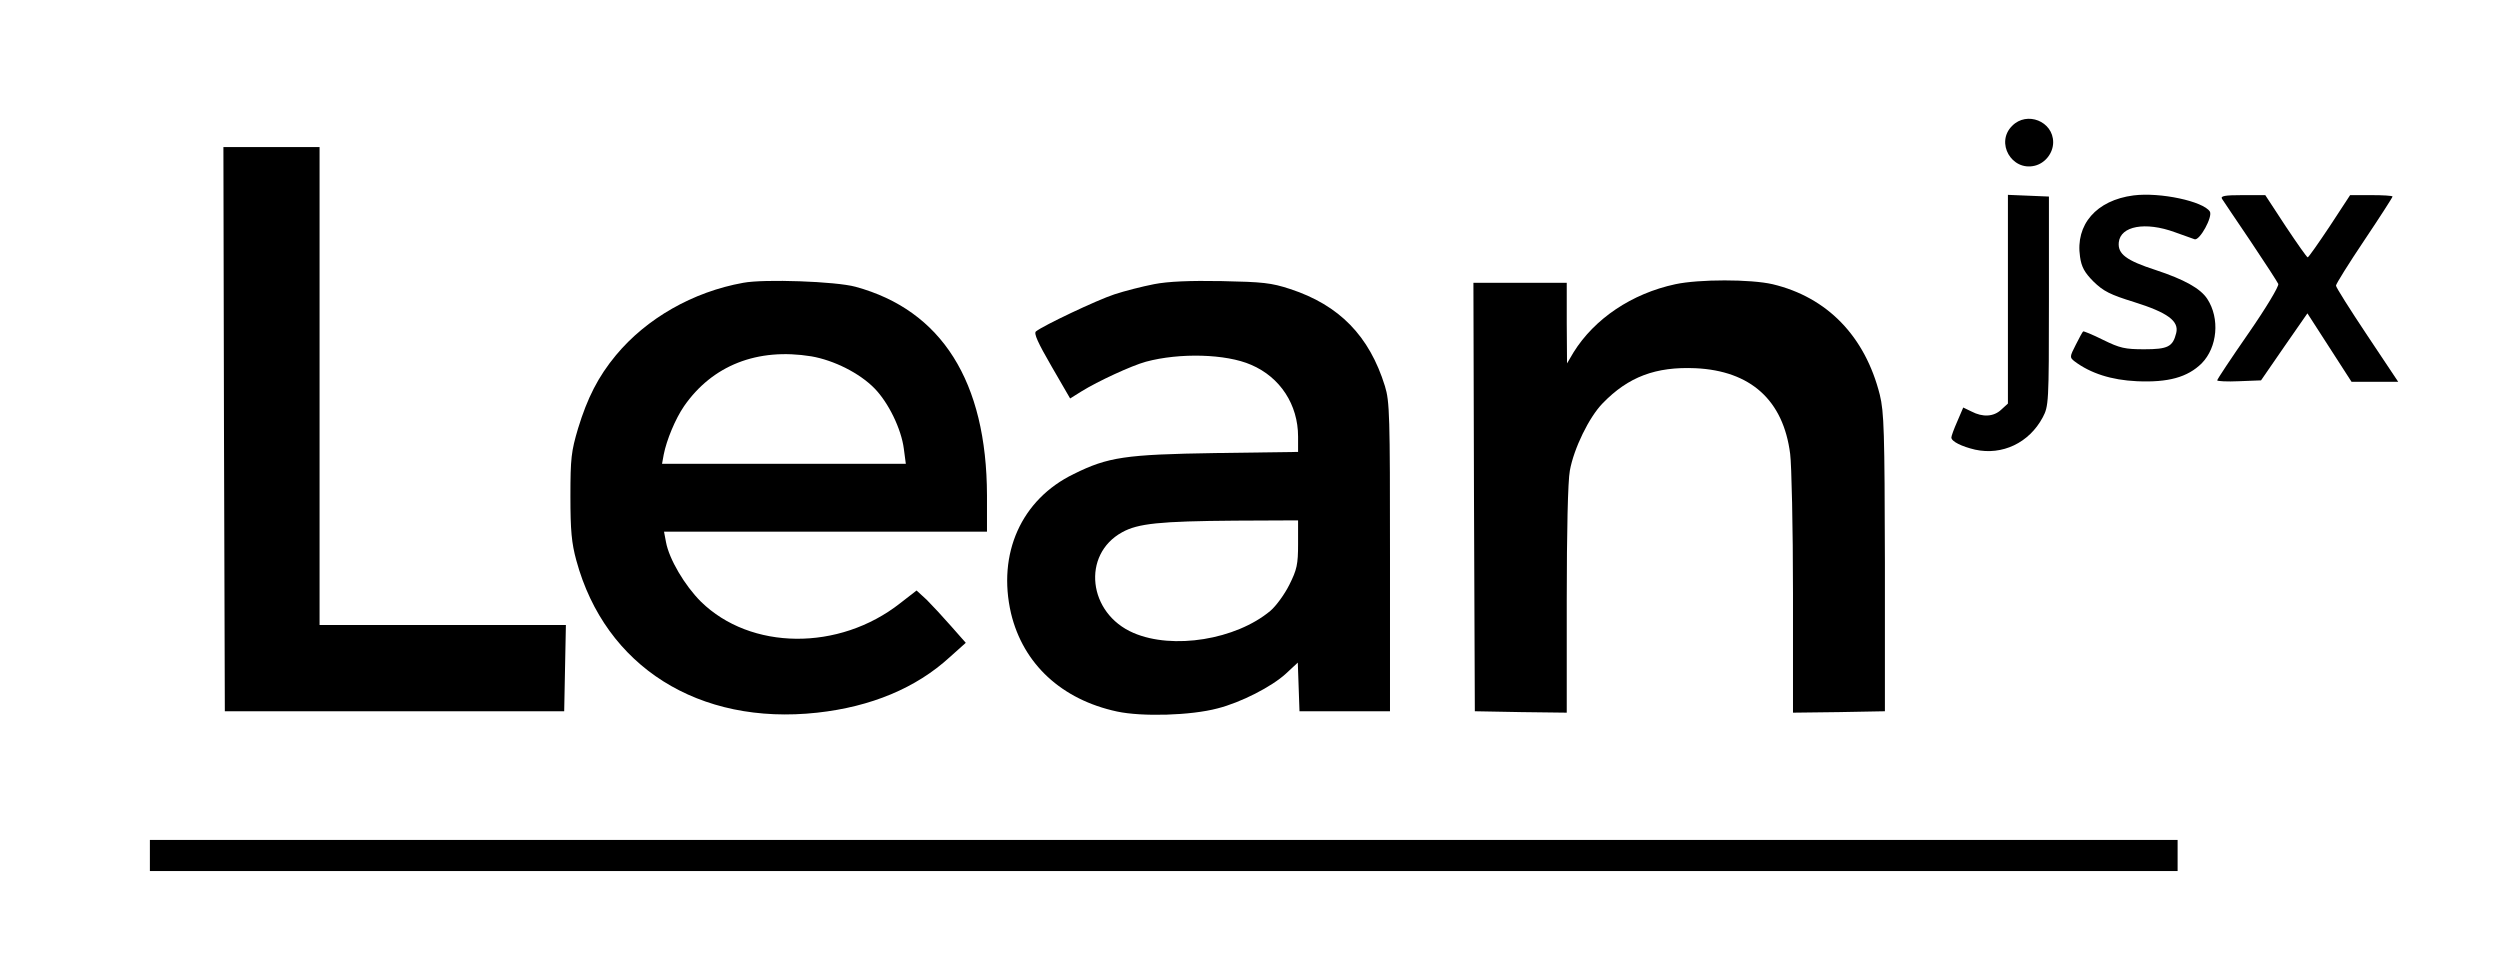
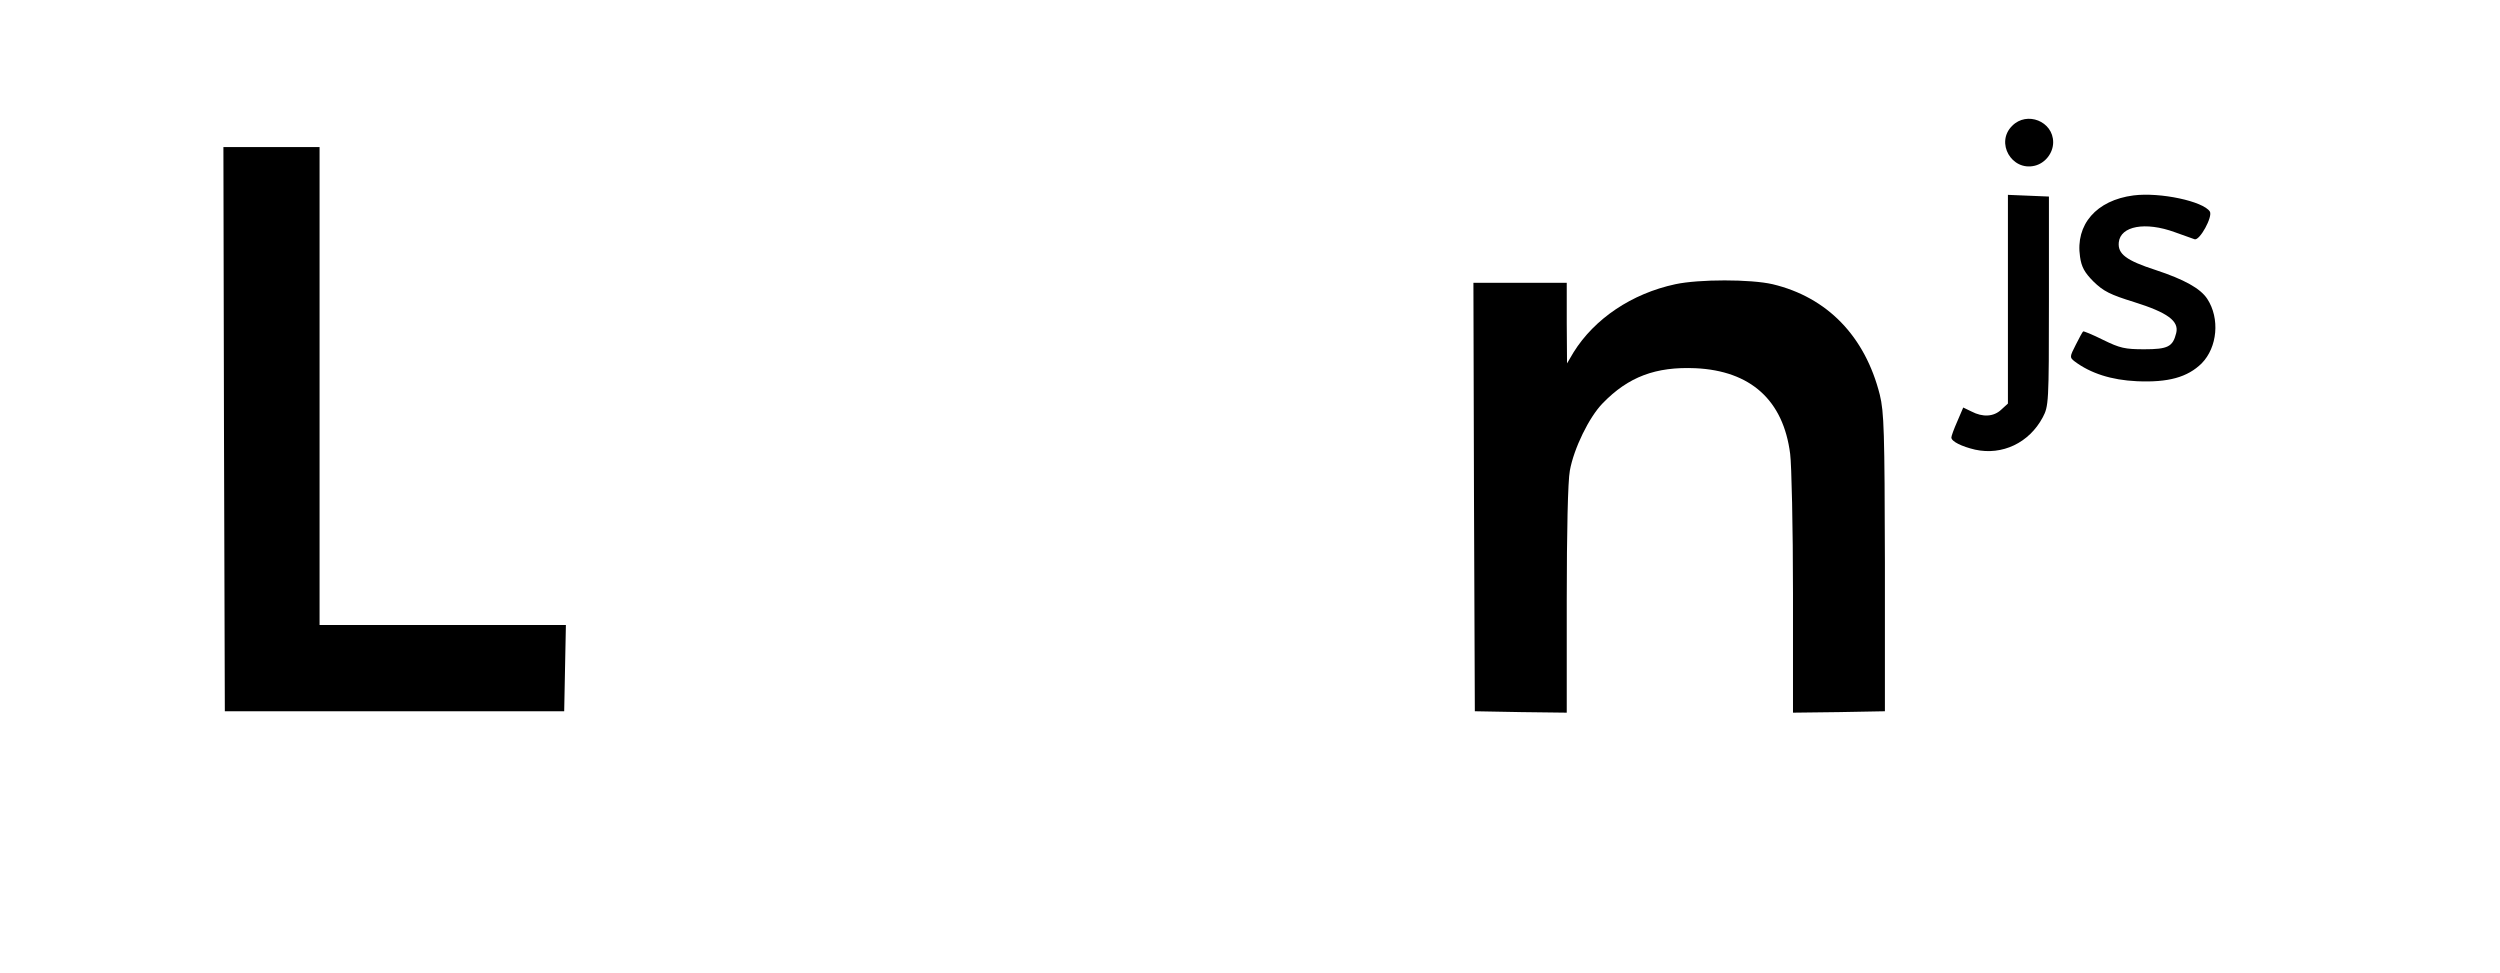
<svg xmlns="http://www.w3.org/2000/svg" version="1.0" max-width="100%" viewBox="0 0 884 344" preserveAspectRatio="xMidYMid meet" role="img">
  <title>Logo image: lean.jsx</title>
  <g transform="translate(0,344) scale(0.1,-0.1)" fill="currentColor" stroke="none">
    <path d="M7115 2995 c-60 -59 -2 -161 80 -141 37 9 65 45 65 83 0 74 -93 111 -145 58z" />
    <path d="M792 1923 l3 -998 600 0 600 0 3 153 3 152 -436 0 -435 0 0 845 0 845 -170 0 -170 0 2 -997z" />
    <path d="M7544 2749 c-131 -17 -206 -103 -189 -217 5 -36 16 -56 48 -88 35 -34 59 -46 143 -72 118 -37 160 -67 149 -110 -12 -48 -29 -57 -113 -57 -68 0 -86 4 -145 33 -38 19 -70 32 -71 30 -2 -1 -14 -23 -26 -47 -22 -43 -22 -45 -4 -59 56 -42 130 -66 220 -70 111 -5 179 14 229 63 56 57 65 159 20 228 -24 37 -82 69 -182 102 -105 34 -135 57 -131 98 6 58 94 74 198 36 30 -11 62 -22 70 -25 18 -6 65 80 54 98 -23 36 -175 69 -270 57z" />
    <path d="M7100 2382 l0 -369 -23 -21 c-27 -26 -66 -28 -106 -7 l-29 14 -21 -49 c-12 -27 -21 -52 -21 -57 0 -14 37 -32 84 -43 96 -21 191 24 239 114 21 40 22 49 22 411 l0 370 -72 3 -73 3 0 -369z" />
-     <path d="M7857 2737 c4 -7 50 -74 101 -150 51 -76 95 -144 98 -151 3 -8 -44 -86 -105 -174 -61 -88 -111 -163 -111 -167 0 -3 35 -5 77 -3 l78 3 82 119 82 118 78 -121 78 -121 83 0 82 0 -110 165 c-60 90 -110 169 -110 175 0 6 45 78 100 160 55 82 100 152 100 155 0 3 -34 5 -75 5 l-75 0 -72 -110 c-40 -60 -75 -110 -78 -110 -3 0 -38 50 -78 110 l-72 110 -81 0 c-62 0 -78 -3 -72 -13z" />
-     <path d="M2628 2440 c-178 -32 -342 -126 -450 -256 -63 -76 -101 -151 -134 -259 -24 -81 -27 -105 -27 -240 0 -121 4 -165 21 -227 102 -375 433 -584 852 -538 190 21 349 87 468 196 l57 51 -52 59 c-28 32 -67 74 -86 93 l-36 33 -58 -45 c-216 -170 -529 -167 -705 6 -57 57 -112 150 -123 210 l-7 37 571 0 571 0 0 128 c-1 403 -160 655 -465 738 -69 19 -323 28 -397 14z m241 -260 c80 -14 170 -59 223 -113 50 -51 95 -144 104 -214 l7 -53 -431 0 -431 0 6 33 c10 51 41 126 72 171 100 144 259 207 450 176z" />
-     <path d="M4080 2435 c-41 -8 -104 -24 -140 -36 -61 -20 -251 -110 -277 -131 -8 -7 7 -40 55 -123 l66 -114 40 25 c58 36 177 91 228 105 119 32 283 28 372 -11 103 -44 166 -141 166 -254 l0 -54 -292 -4 c-319 -5 -380 -14 -501 -74 -186 -90 -271 -282 -222 -493 43 -179 179 -305 375 -347 89 -19 261 -14 355 11 83 21 192 77 242 123 l42 39 3 -86 3 -86 160 0 160 0 0 545 c0 501 -1 550 -18 605 -55 177 -161 286 -335 343 -67 22 -97 25 -242 28 -112 2 -189 -1 -240 -11z m510 -918 c0 -73 -4 -91 -31 -145 -17 -34 -47 -75 -67 -92 -122 -102 -345 -138 -484 -78 -161 69 -184 277 -40 356 56 31 132 39 400 41 l222 1 0 -83z" />
    <path d="M5924 2435 c-154 -33 -286 -122 -360 -241 l-23 -39 -1 143 0 142 -165 0 -165 0 2 -757 3 -758 163 -3 162 -2 0 398 c0 241 4 422 11 458 14 78 68 189 116 238 91 94 188 130 328 124 195 -9 311 -113 335 -303 5 -38 10 -260 10 -493 l0 -422 163 2 162 3 0 525 c-1 464 -3 533 -18 594 -52 207 -186 345 -379 391 -78 18 -260 18 -344 0z" />
-     <path d="M530 415 l0 -55 3585 0 3585 0 0 55 0 55 -3585 0 -3585 0 0 -55z" />
  </g>
</svg>